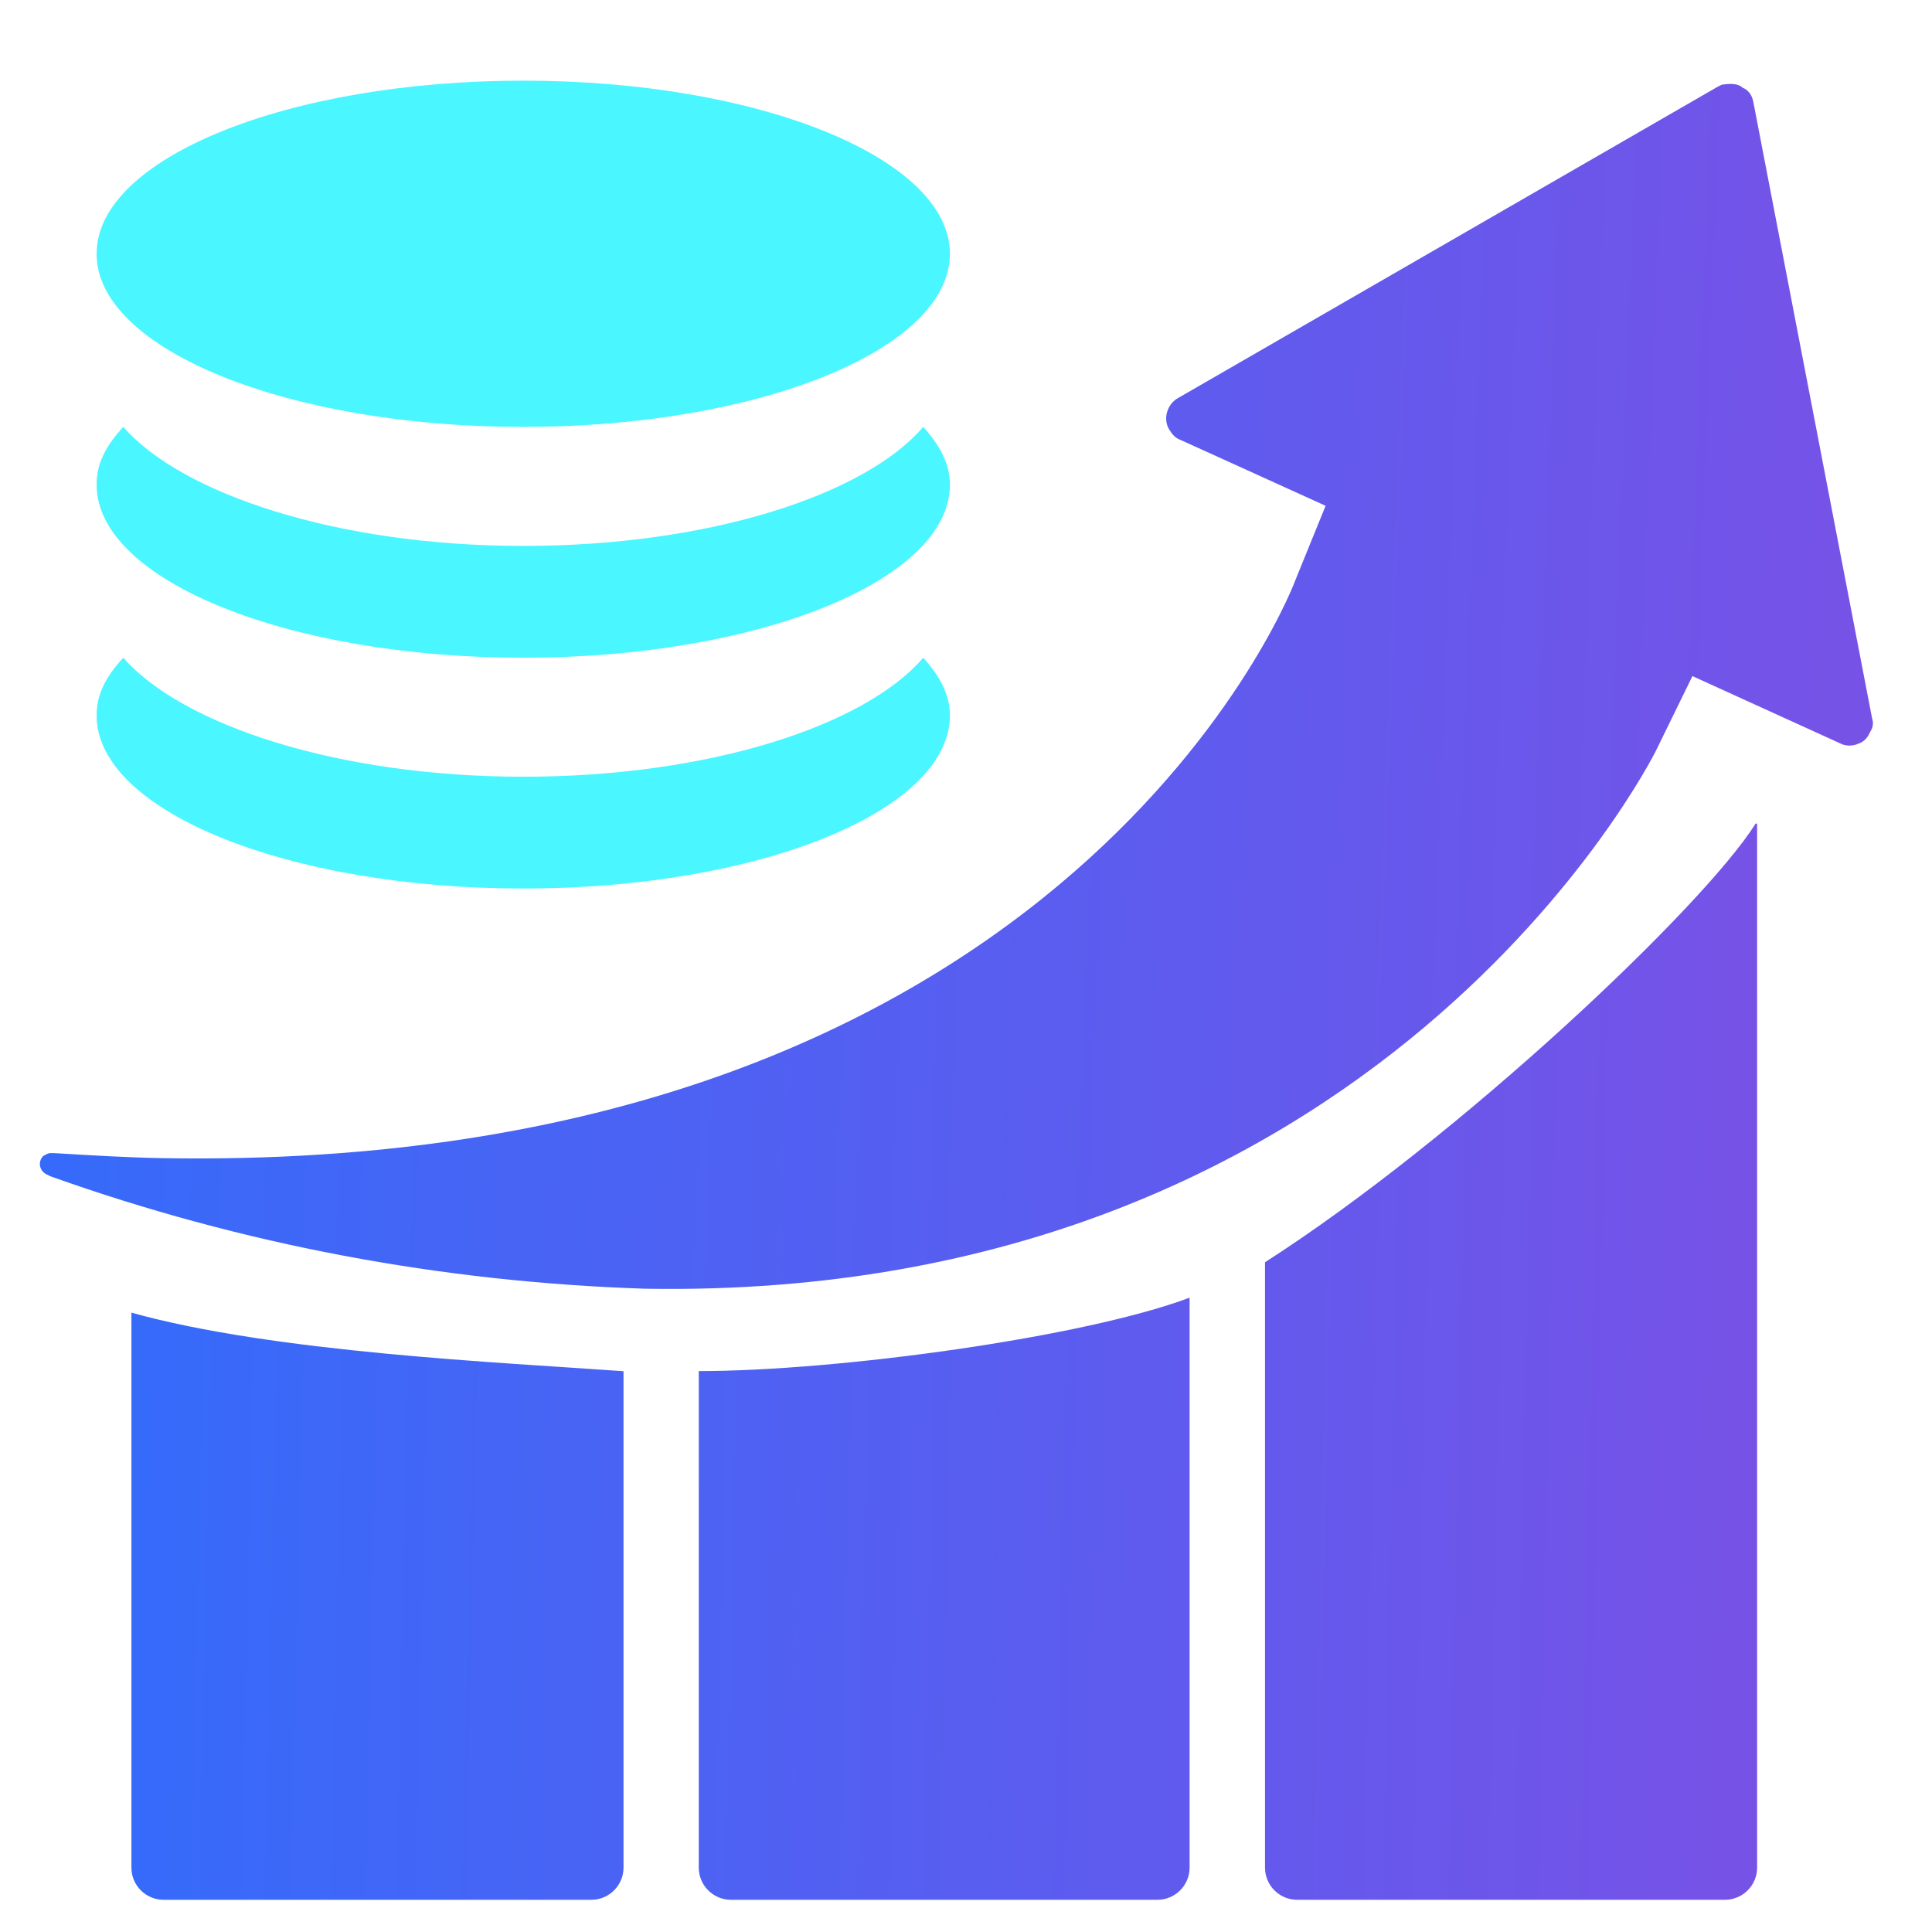
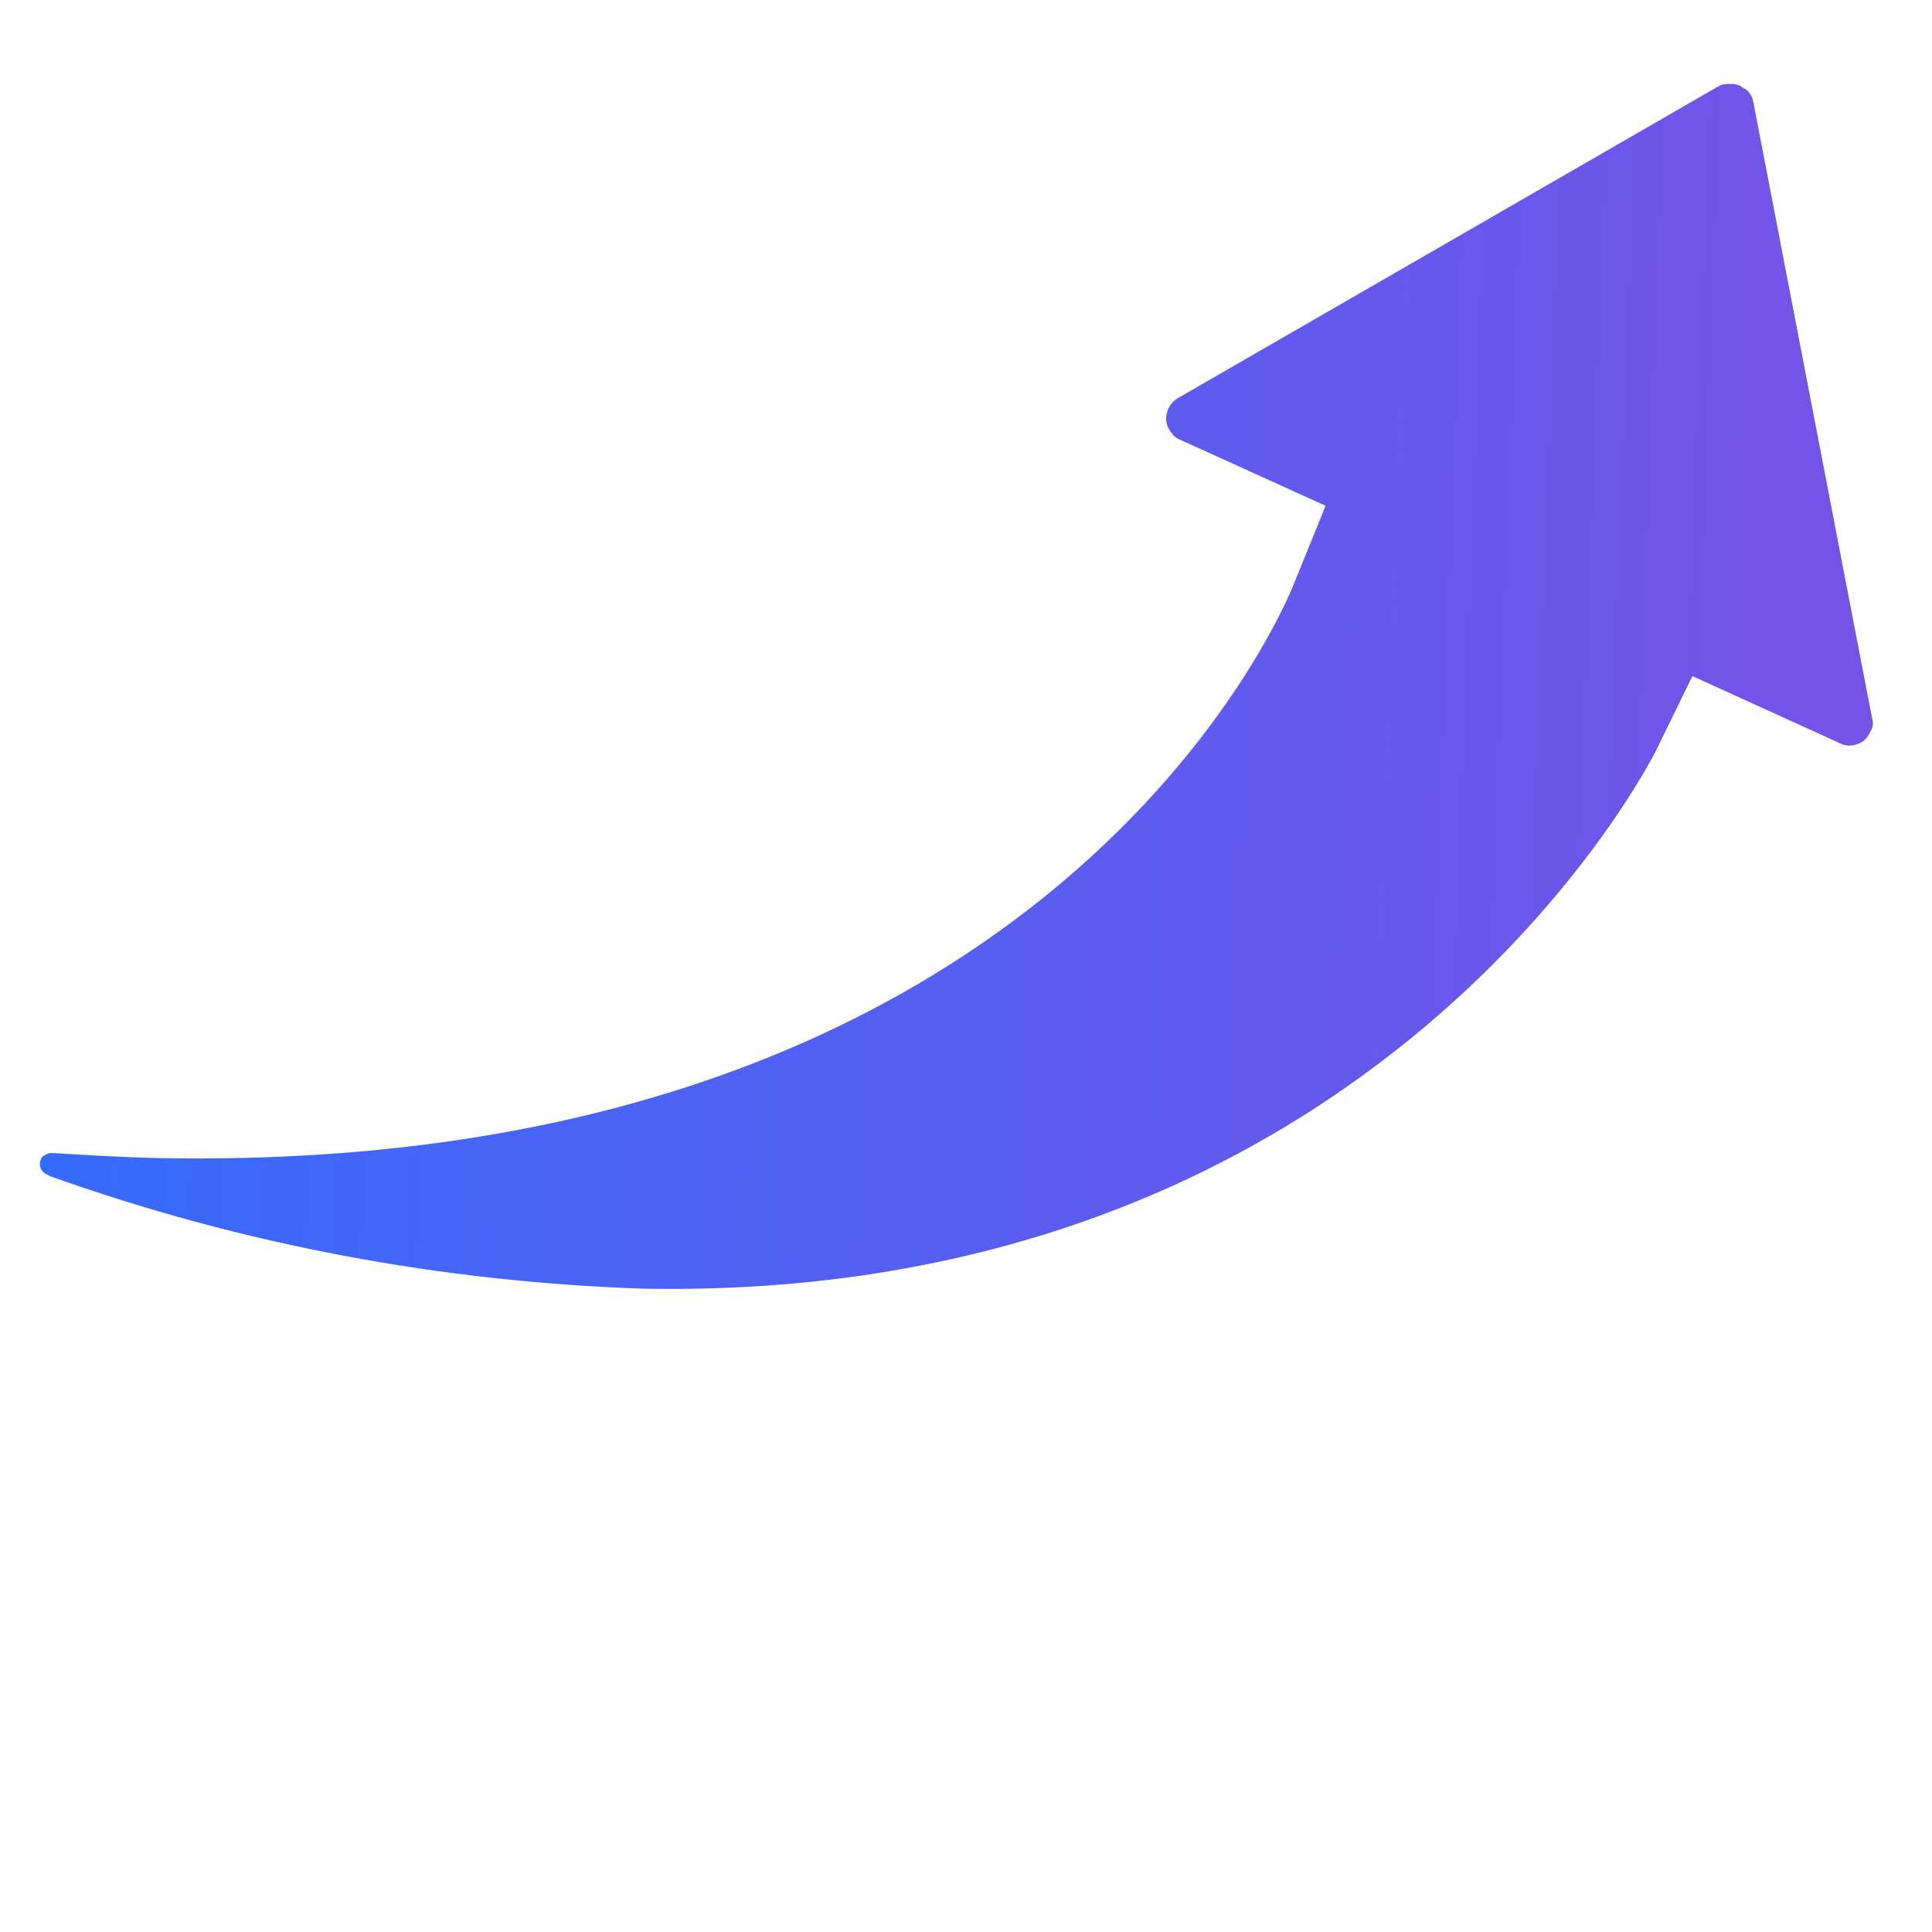
<svg xmlns="http://www.w3.org/2000/svg" width="60" height="60" viewBox="0 0 60 60" fill="none">
  <path d="M58.137 22.295L54.451 3.165C54.407 2.925 54.266 2.778 54.124 2.728C54.03 2.63 53.839 2.579 53.551 2.621C53.456 2.62 53.407 2.667 53.31 2.713L36.585 12.362C36.247 12.548 36.095 13.026 36.328 13.366C36.421 13.512 36.515 13.61 36.658 13.66L41.168 15.708L40.218 18.044C39.917 18.855 32.671 36.449 5.021 35.967C3.969 35.948 2.821 35.88 1.722 35.813L1.578 35.81C1.483 35.809 1.434 35.856 1.338 35.902C1.289 35.949 1.239 36.045 1.238 36.141C1.235 36.285 1.328 36.43 1.471 36.481L1.566 36.531C7.51 38.651 13.711 39.816 20.024 40.022C42.842 40.42 51.32 23.52 51.419 23.33L52.56 20.997L57.166 23.094C57.355 23.194 57.595 23.15 57.692 23.103C57.836 23.058 57.981 22.964 58.081 22.726C58.179 22.584 58.182 22.44 58.137 22.295Z" fill="url(#paint0_linear_2776_1251)" />
-   <path d="M4.081 58C4.081 58.552 4.529 59 5.081 59H18.364C18.916 59 19.364 58.552 19.364 58V42.584C15.558 42.311 8.501 42 4.081 40.765V58ZM39.286 39.2V58C39.286 58.552 39.733 59 40.286 59H53.569C54.121 59 54.569 58.552 54.569 58V25.577H54.523C52.892 28.169 45.312 35.335 39.286 39.2ZM21.701 58C21.701 58.552 22.149 59 22.701 59H35.944C36.496 59 36.944 58.552 36.944 58V40.3C33.681 41.528 26.041 42.58 21.701 42.58V58Z" fill="url(#paint1_linear_2776_1251)" />
-   <path d="M16.25 2.505C8.933 2.505 3 4.913 3 7.882C3 10.851 8.932 13.258 16.25 13.258C23.569 13.258 29.5 10.851 29.5 7.882C29.5 4.913 23.568 2.505 16.25 2.505ZM3.829 13.258C3.289 13.844 3 14.389 3 15.05C3 18.02 8.932 20.426 16.25 20.426C23.569 20.426 29.5 18.02 29.5 15.05C29.5 14.404 29.189 13.833 28.672 13.258C26.872 15.361 22.044 16.954 16.25 16.954C10.486 16.954 5.651 15.344 3.829 13.258ZM3.829 20.426C3.289 21.011 3 21.556 3 22.218C3 25.187 8.932 27.594 16.25 27.594C23.569 27.594 29.5 25.187 29.5 22.218C29.5 21.571 29.189 21.001 28.672 20.426C26.872 22.528 22.044 24.122 16.25 24.122C10.486 24.122 5.651 22.512 3.829 20.426Z" fill="#4AF6FF" />
  <defs>
    <linearGradient id="paint0_linear_2776_1251" x1="-12.205" y1="1.455" x2="70.294" y2="4.671" gradientUnits="userSpaceOnUse">
      <stop stop-color="#2571FF" />
      <stop offset="1" stop-color="#844DE3" />
    </linearGradient>
    <linearGradient id="paint1_linear_2776_1251" x1="-8.43" y1="25.577" x2="65.094" y2="27.179" gradientUnits="userSpaceOnUse">
      <stop stop-color="#2571FF" />
      <stop offset="1" stop-color="#844DE3" />
    </linearGradient>
  </defs>
</svg>